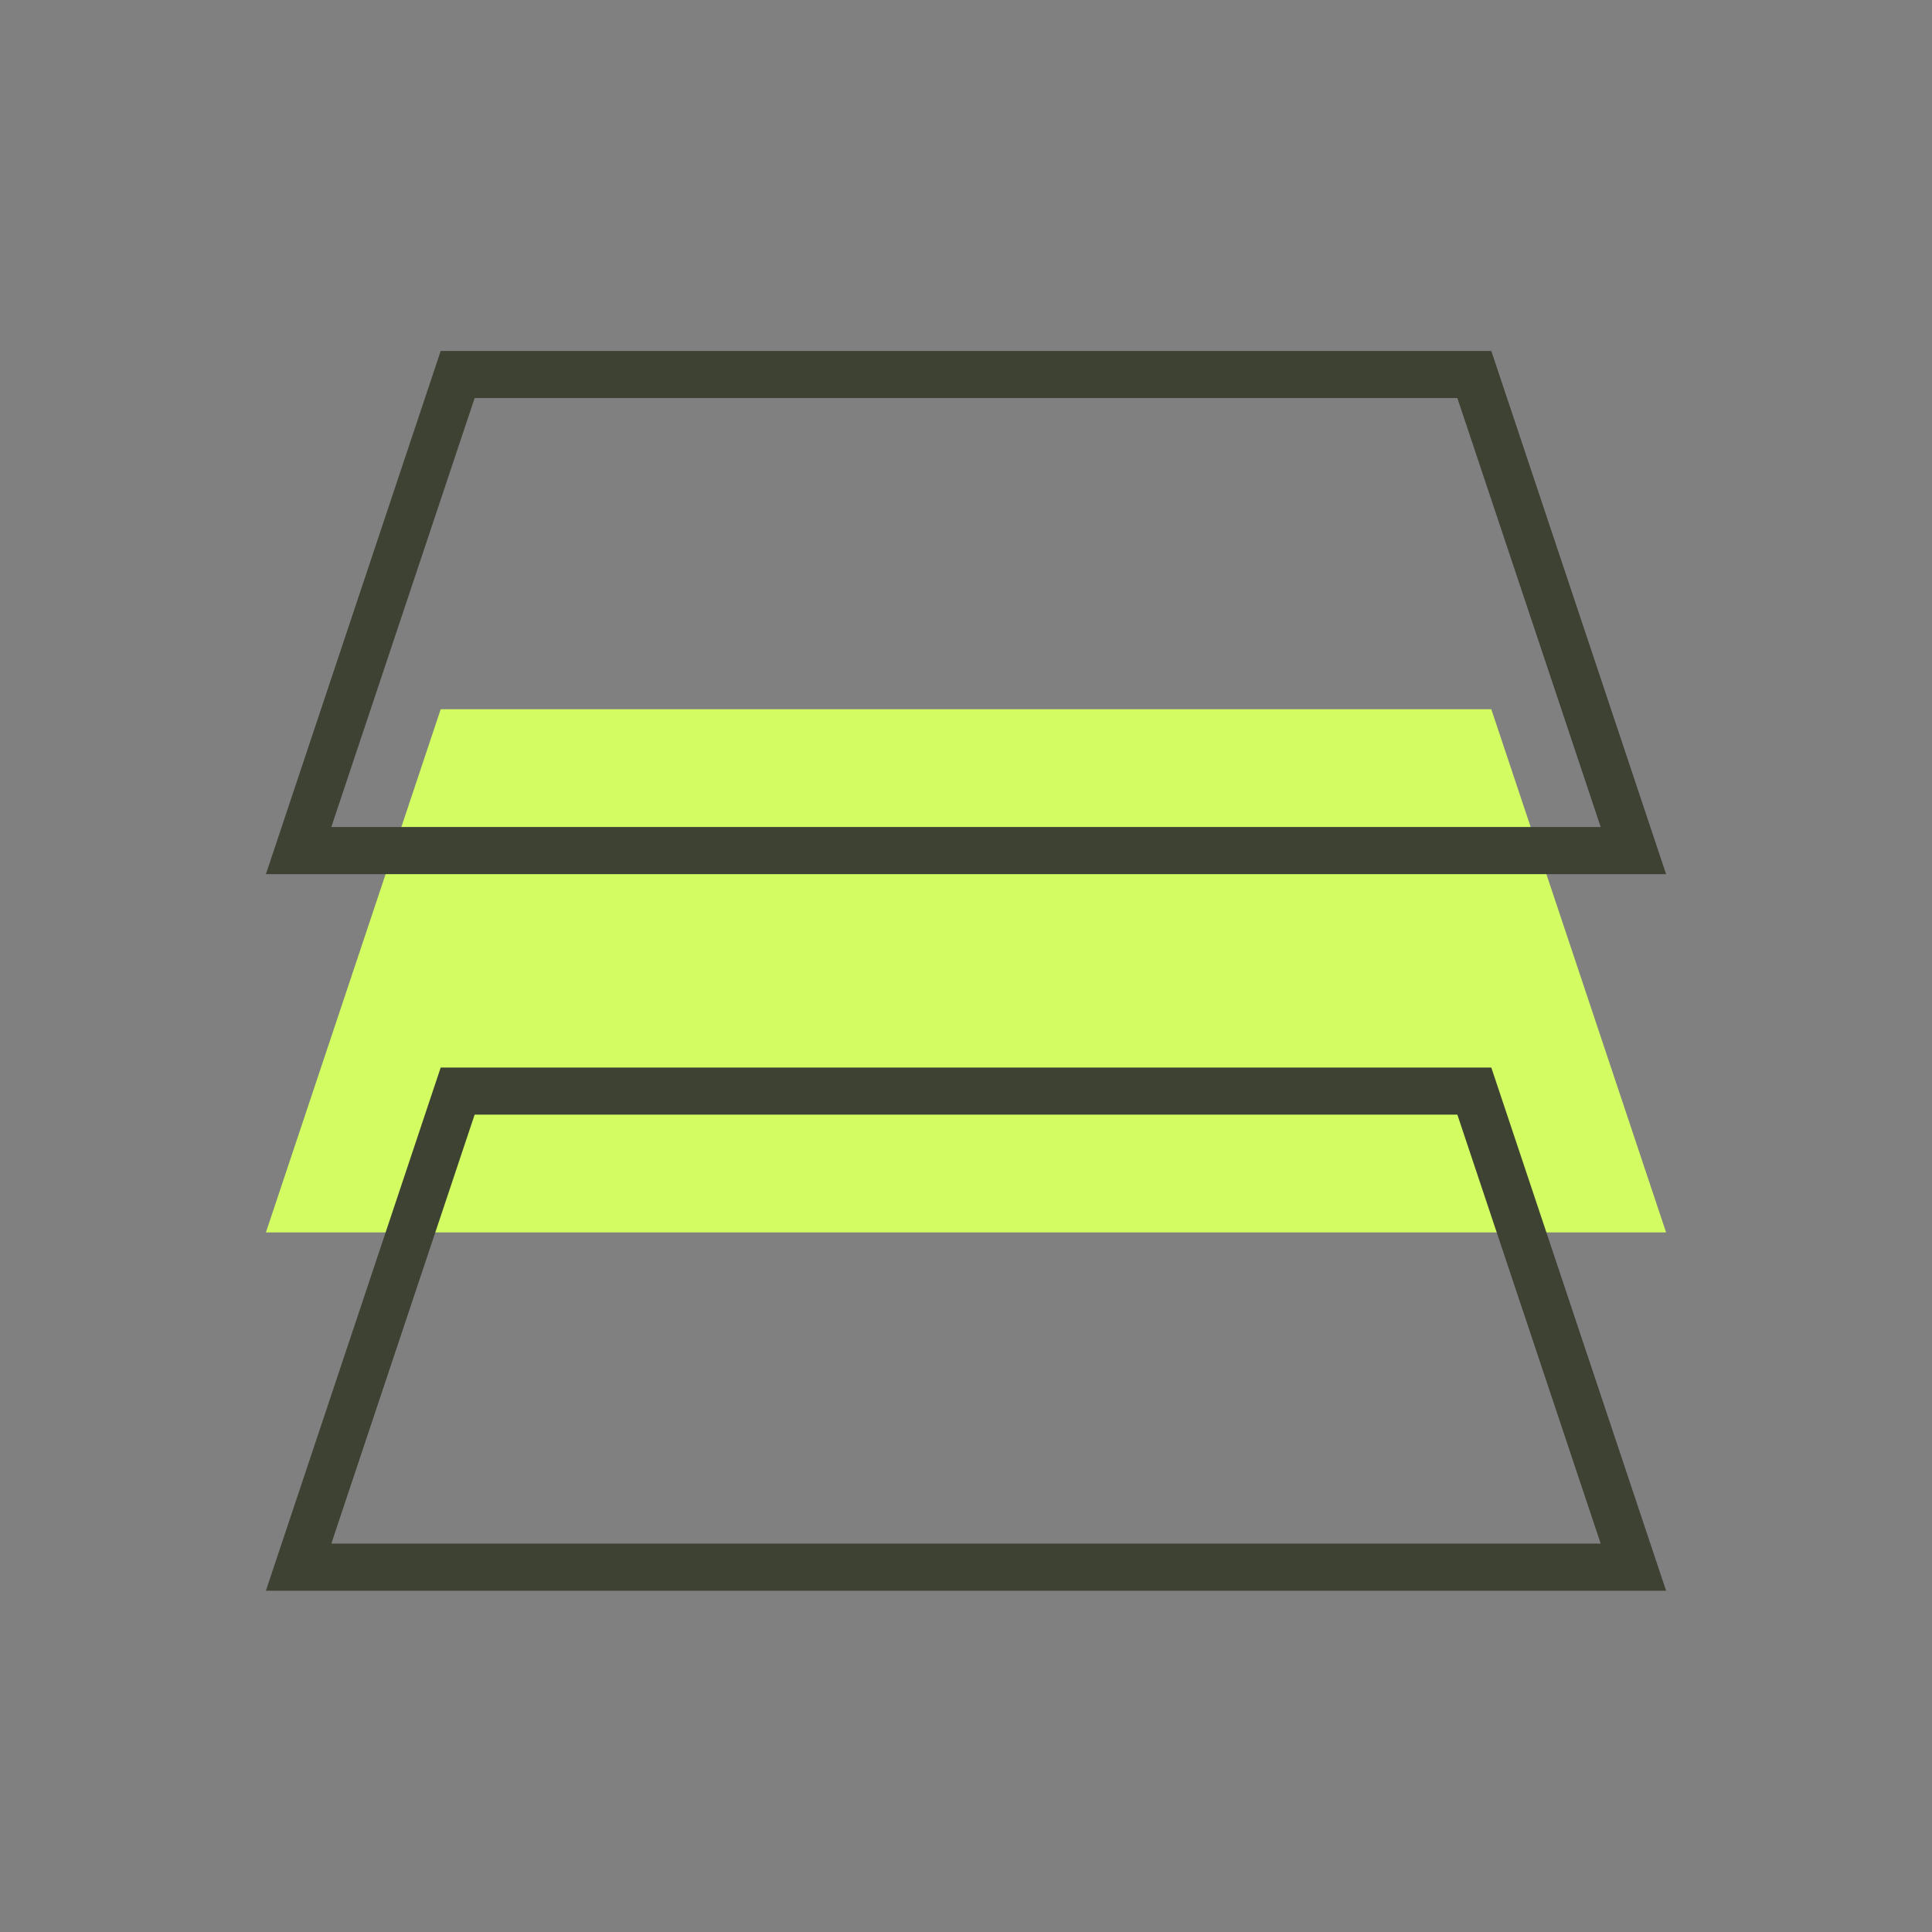
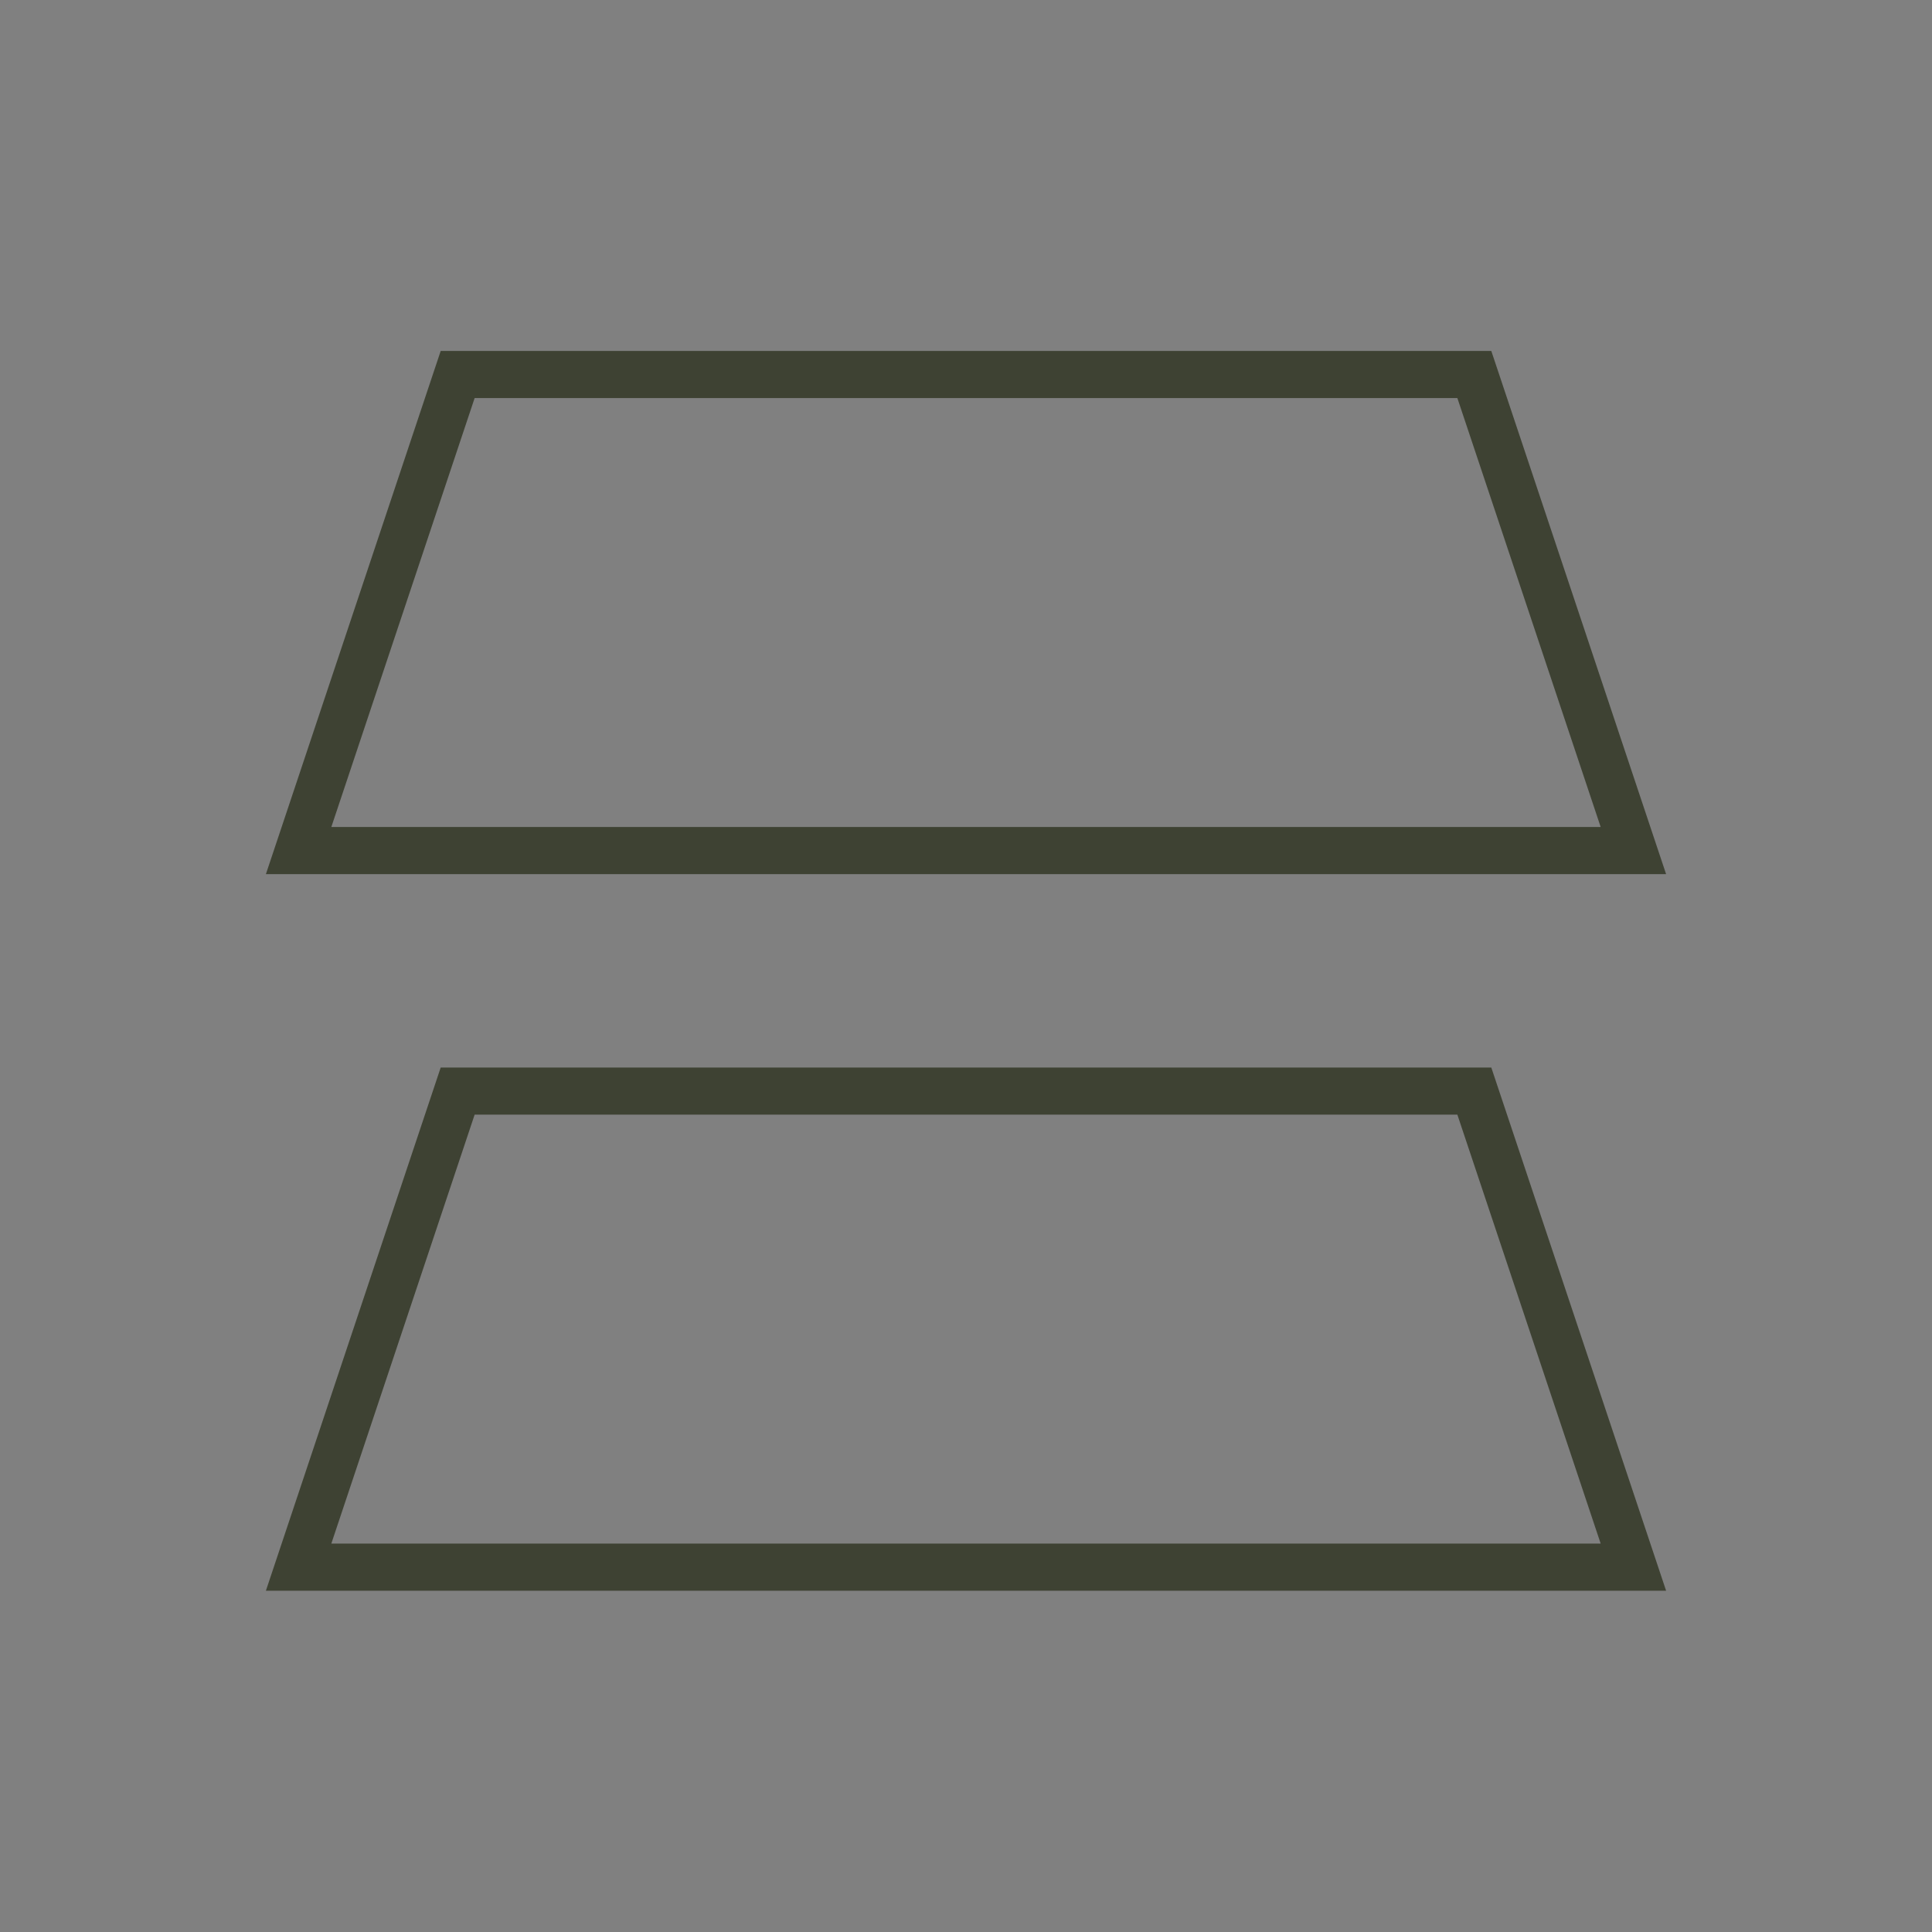
<svg xmlns="http://www.w3.org/2000/svg" width="82" height="82" viewBox="0 0 82 82" fill="none">
  <rect x="0" y="0" width="82" height="82" fill="#808080" stroke="none" />
-   <path d="M69.326 51.308L12.674 51.308L19.425 31.102L62.575 31.102L65.951 41.205L69.326 51.308Z" fill="#D2FC61" stroke="#D2FC61" stroke-width="2" />
  <path d="M69.326 66.515L12.674 66.515L19.425 46.309L62.575 46.309L65.951 56.412L69.326 66.515Z" stroke="#3E4233" stroke-width="2" />
  <path d="M69.326 36.101L12.674 36.101L19.425 15.895L62.575 15.895L65.951 25.998L69.326 36.101Z" stroke="#3E4233" stroke-width="2" />
</svg>